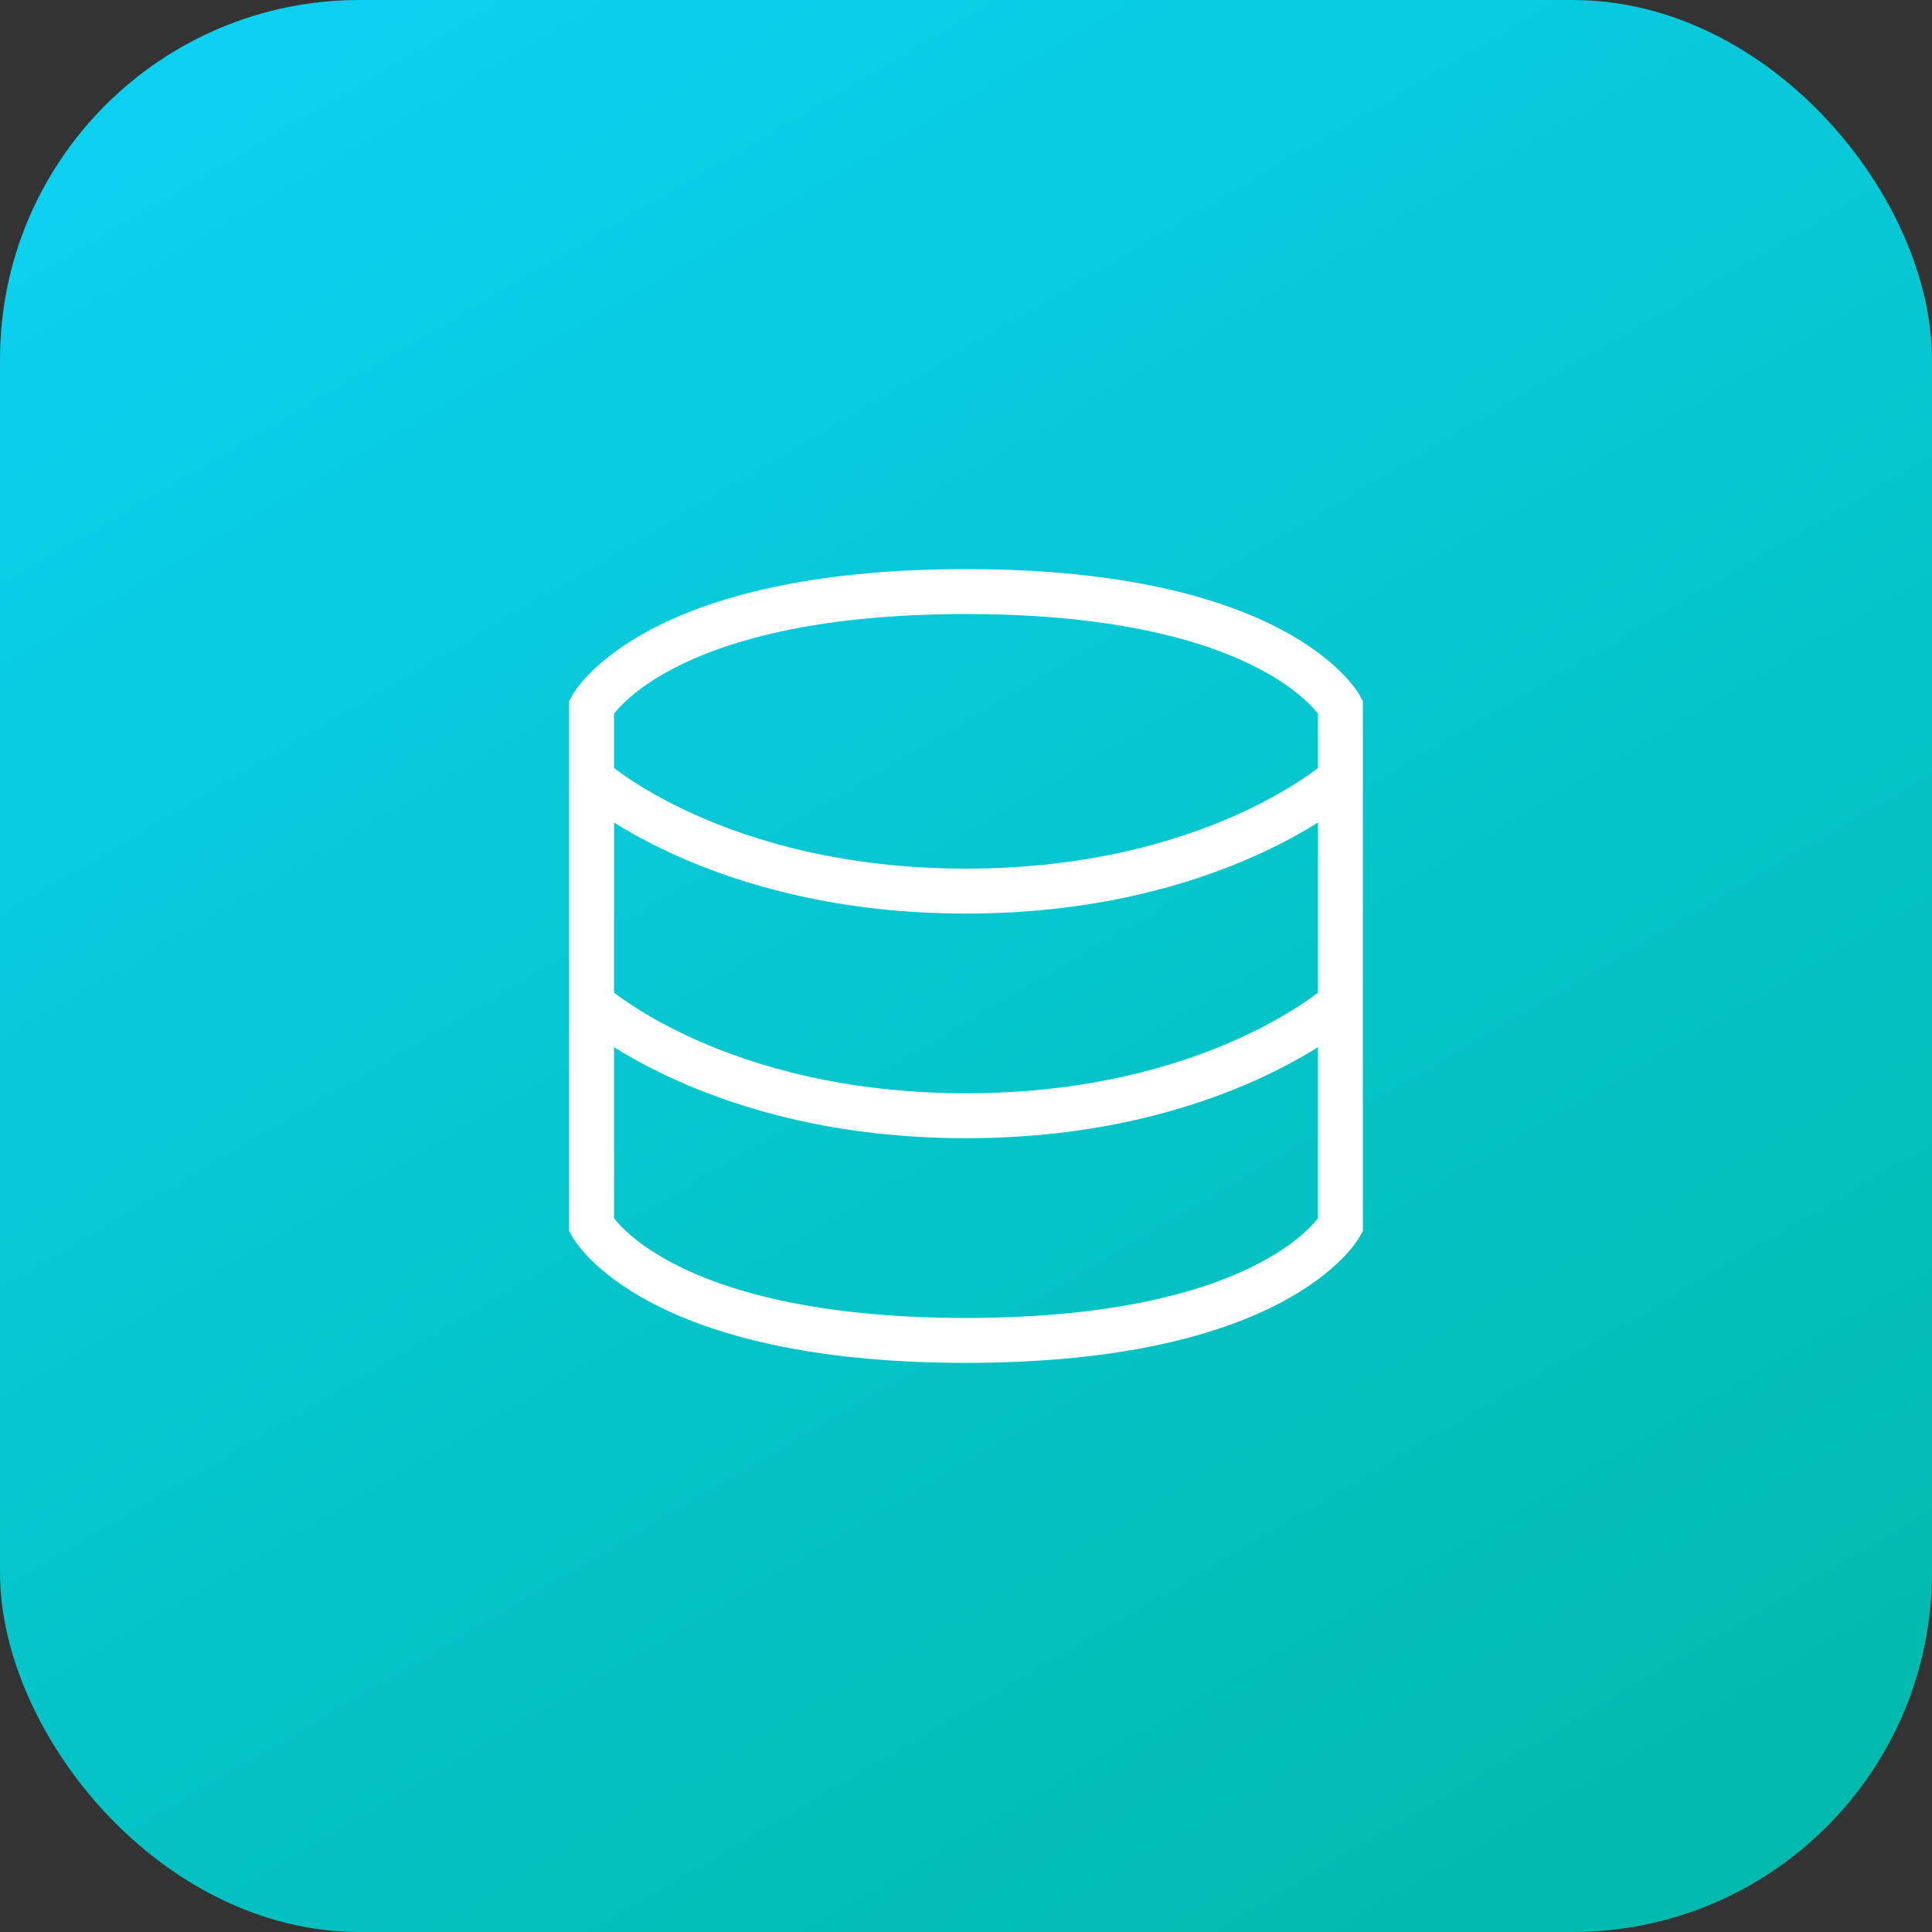
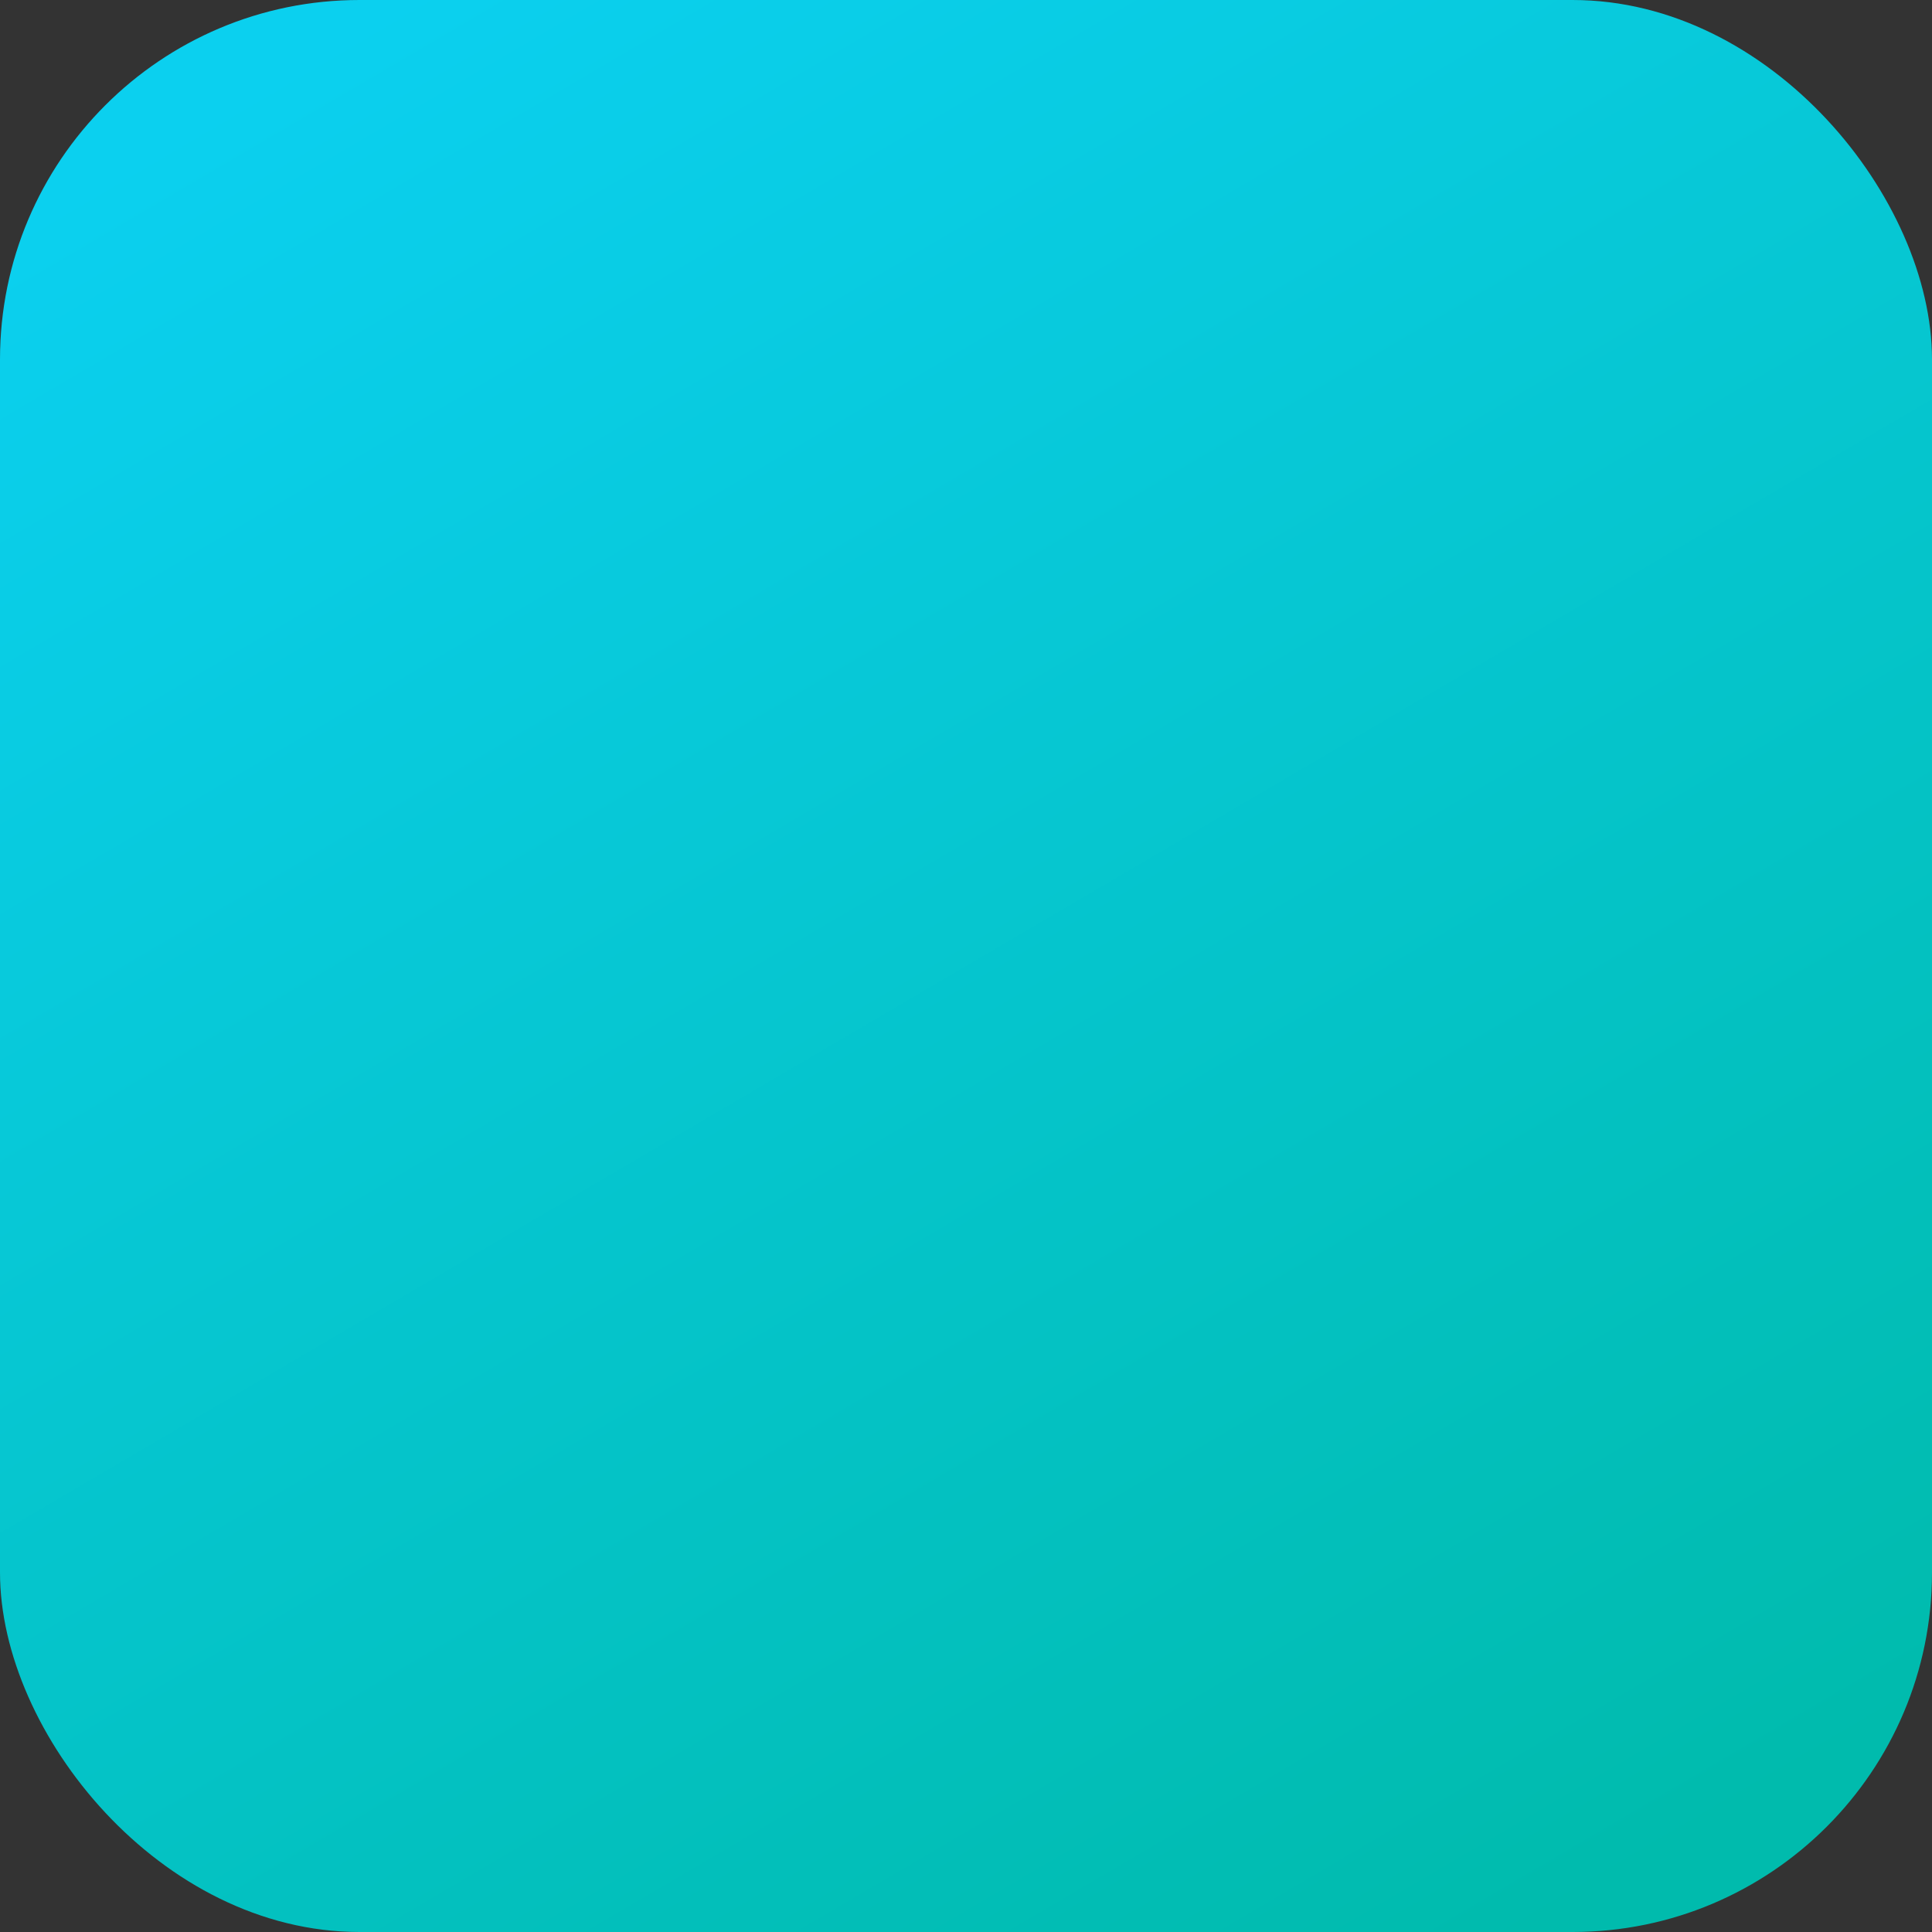
<svg xmlns="http://www.w3.org/2000/svg" width="86" height="86" viewBox="0 0 86 86" fill="none">
  <rect x="0" y="0" width="86" height="86" fill="#333333" stroke="none" />
  <rect width="86" height="86" rx="16" fill="url(#paint0_linear_348_86)" />
-   <path d="M26.333 44.666C26.333 44.666 31.888 49.666 43 49.666C54.112 49.666 59.667 44.666 59.667 44.666M26.333 34.666C26.333 34.666 31.888 39.666 43 39.666C54.112 39.666 59.667 34.666 59.667 34.666M26.333 31.461C26.333 31.461 29.112 26.333 43 26.333C56.888 26.333 59.667 31.461 59.667 31.461V54.538C59.667 54.538 56.888 59.666 43 59.666C29.112 59.666 26.333 54.538 26.333 54.538V31.461Z" stroke="white" stroke-width="2" />
  <defs>
    <linearGradient id="paint0_linear_348_86" x1="17.764" y1="6.43118e-07" x2="68.236" y2="86" gradientUnits="userSpaceOnUse">
      <stop stop-color="#0BD0EF" />
      <stop offset="1" stop-color="#00BBAD" />
    </linearGradient>
  </defs>
</svg>